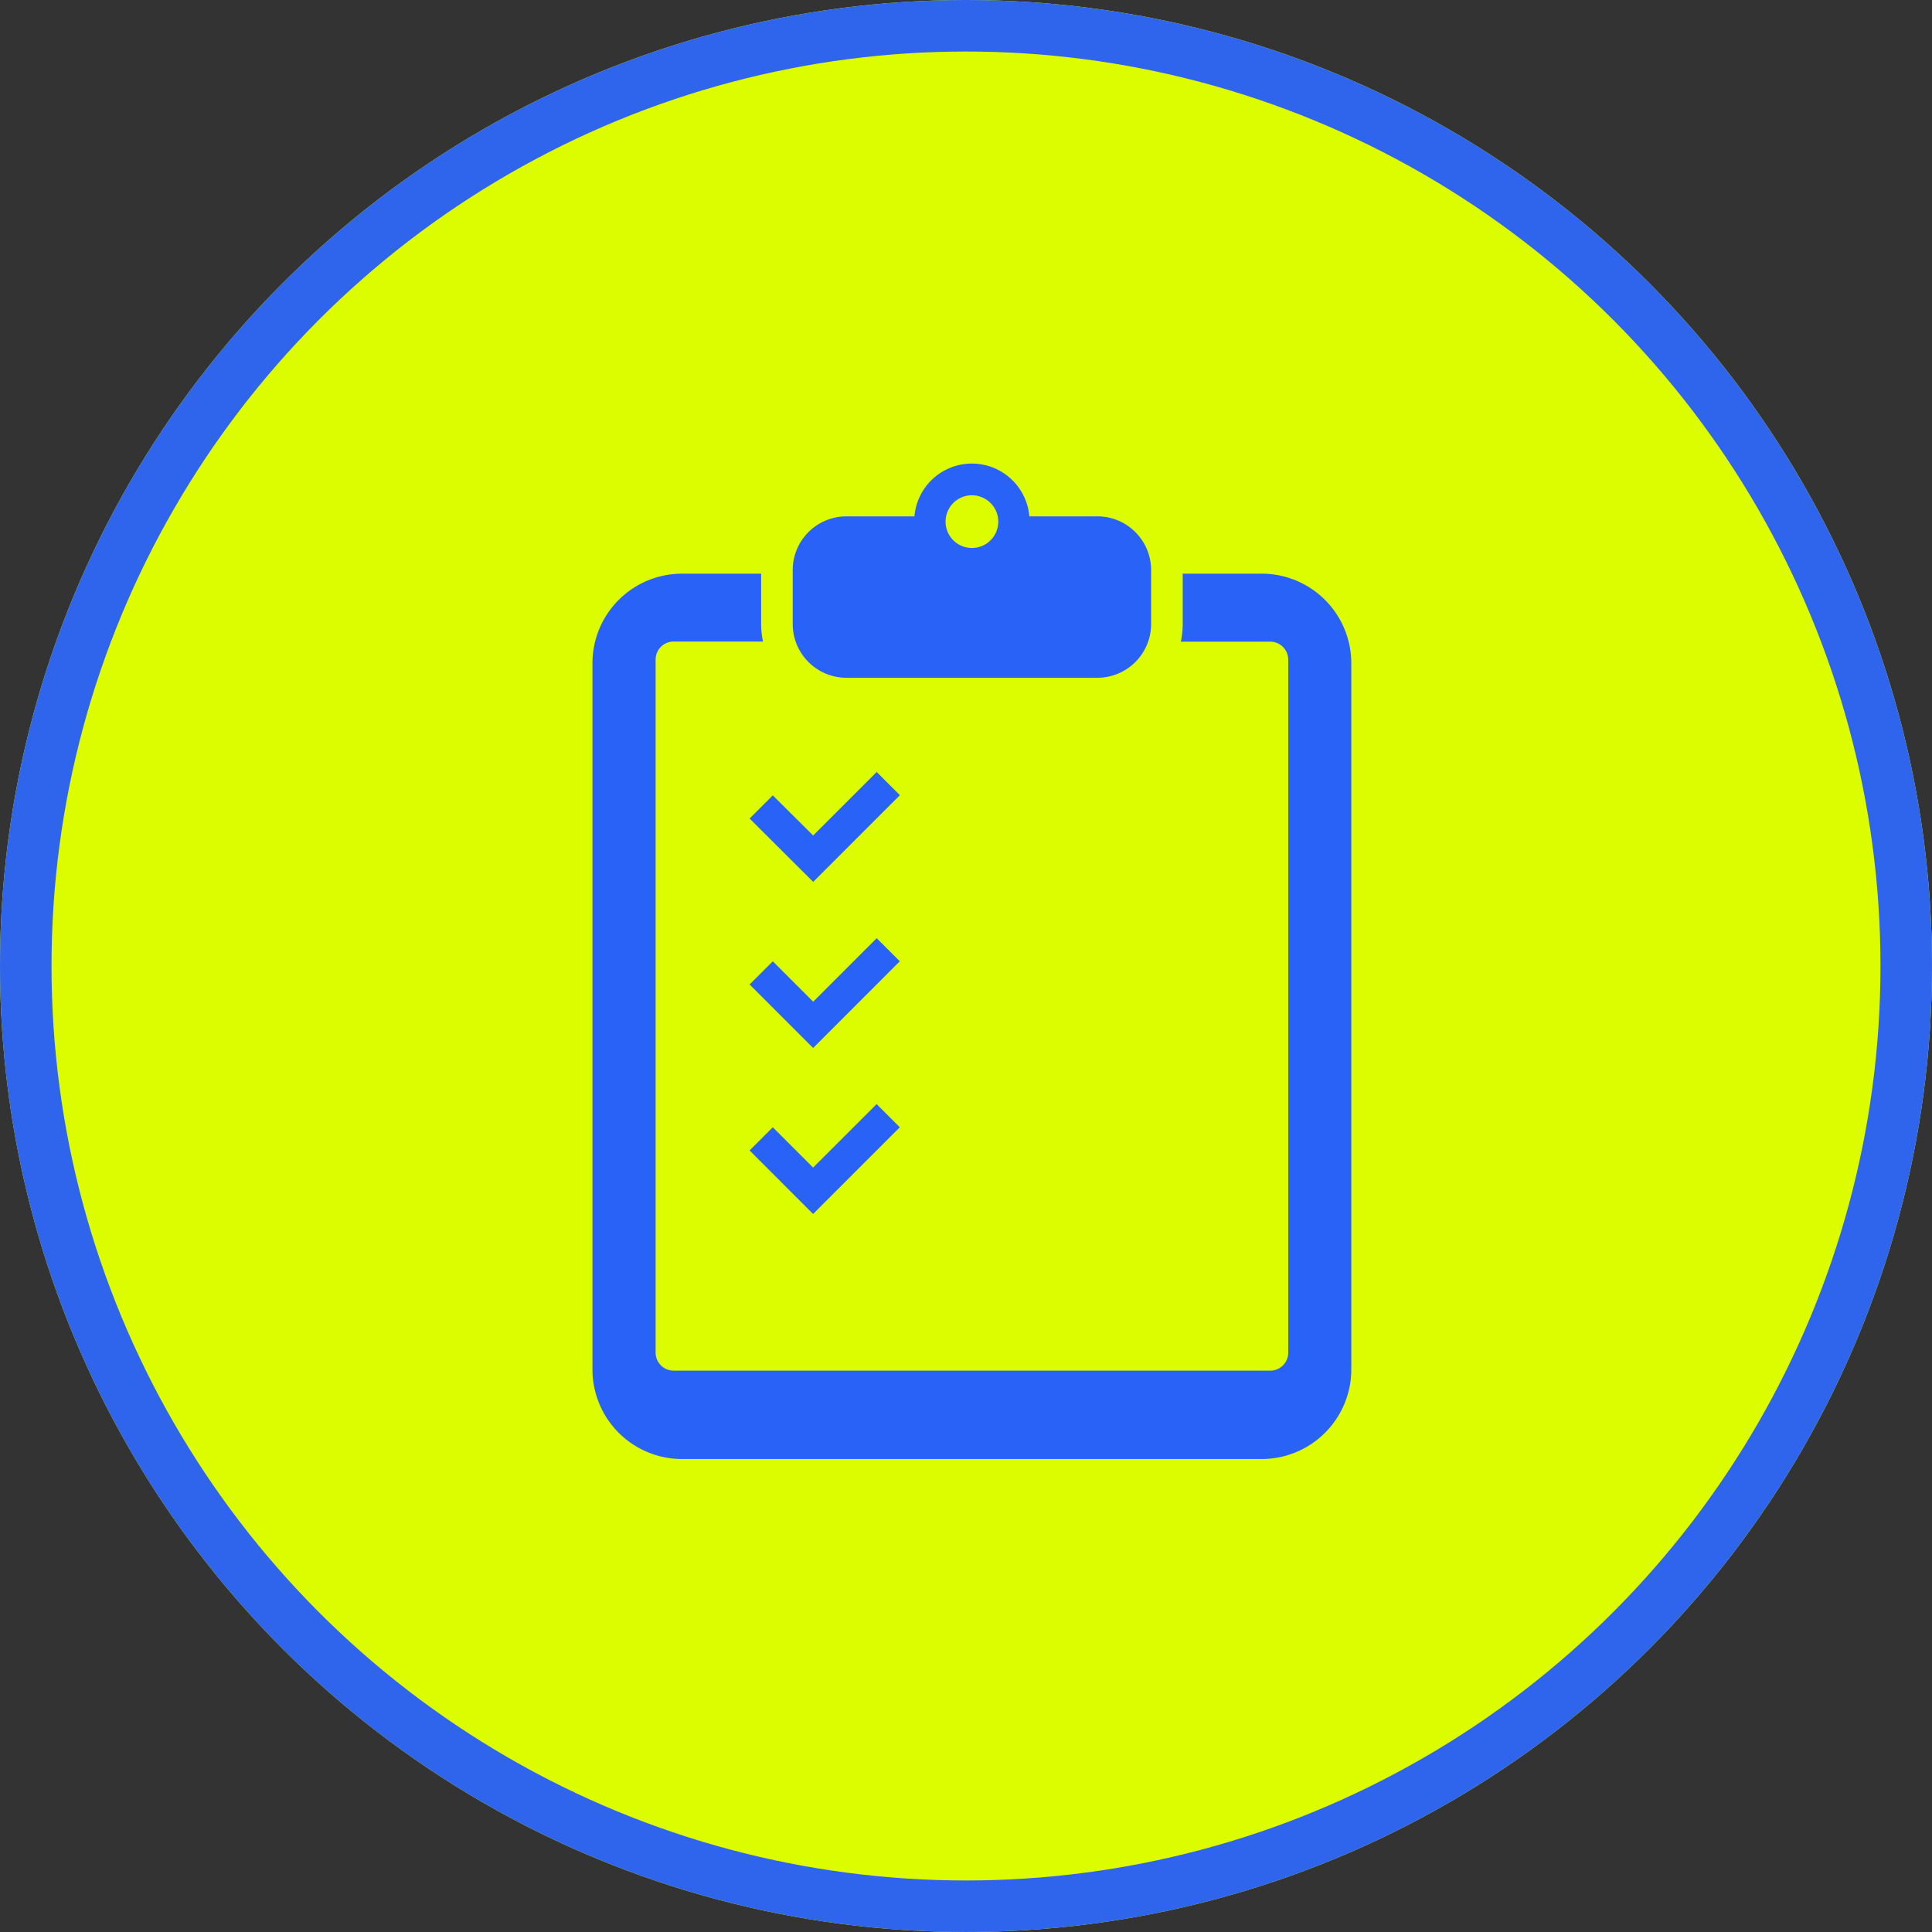
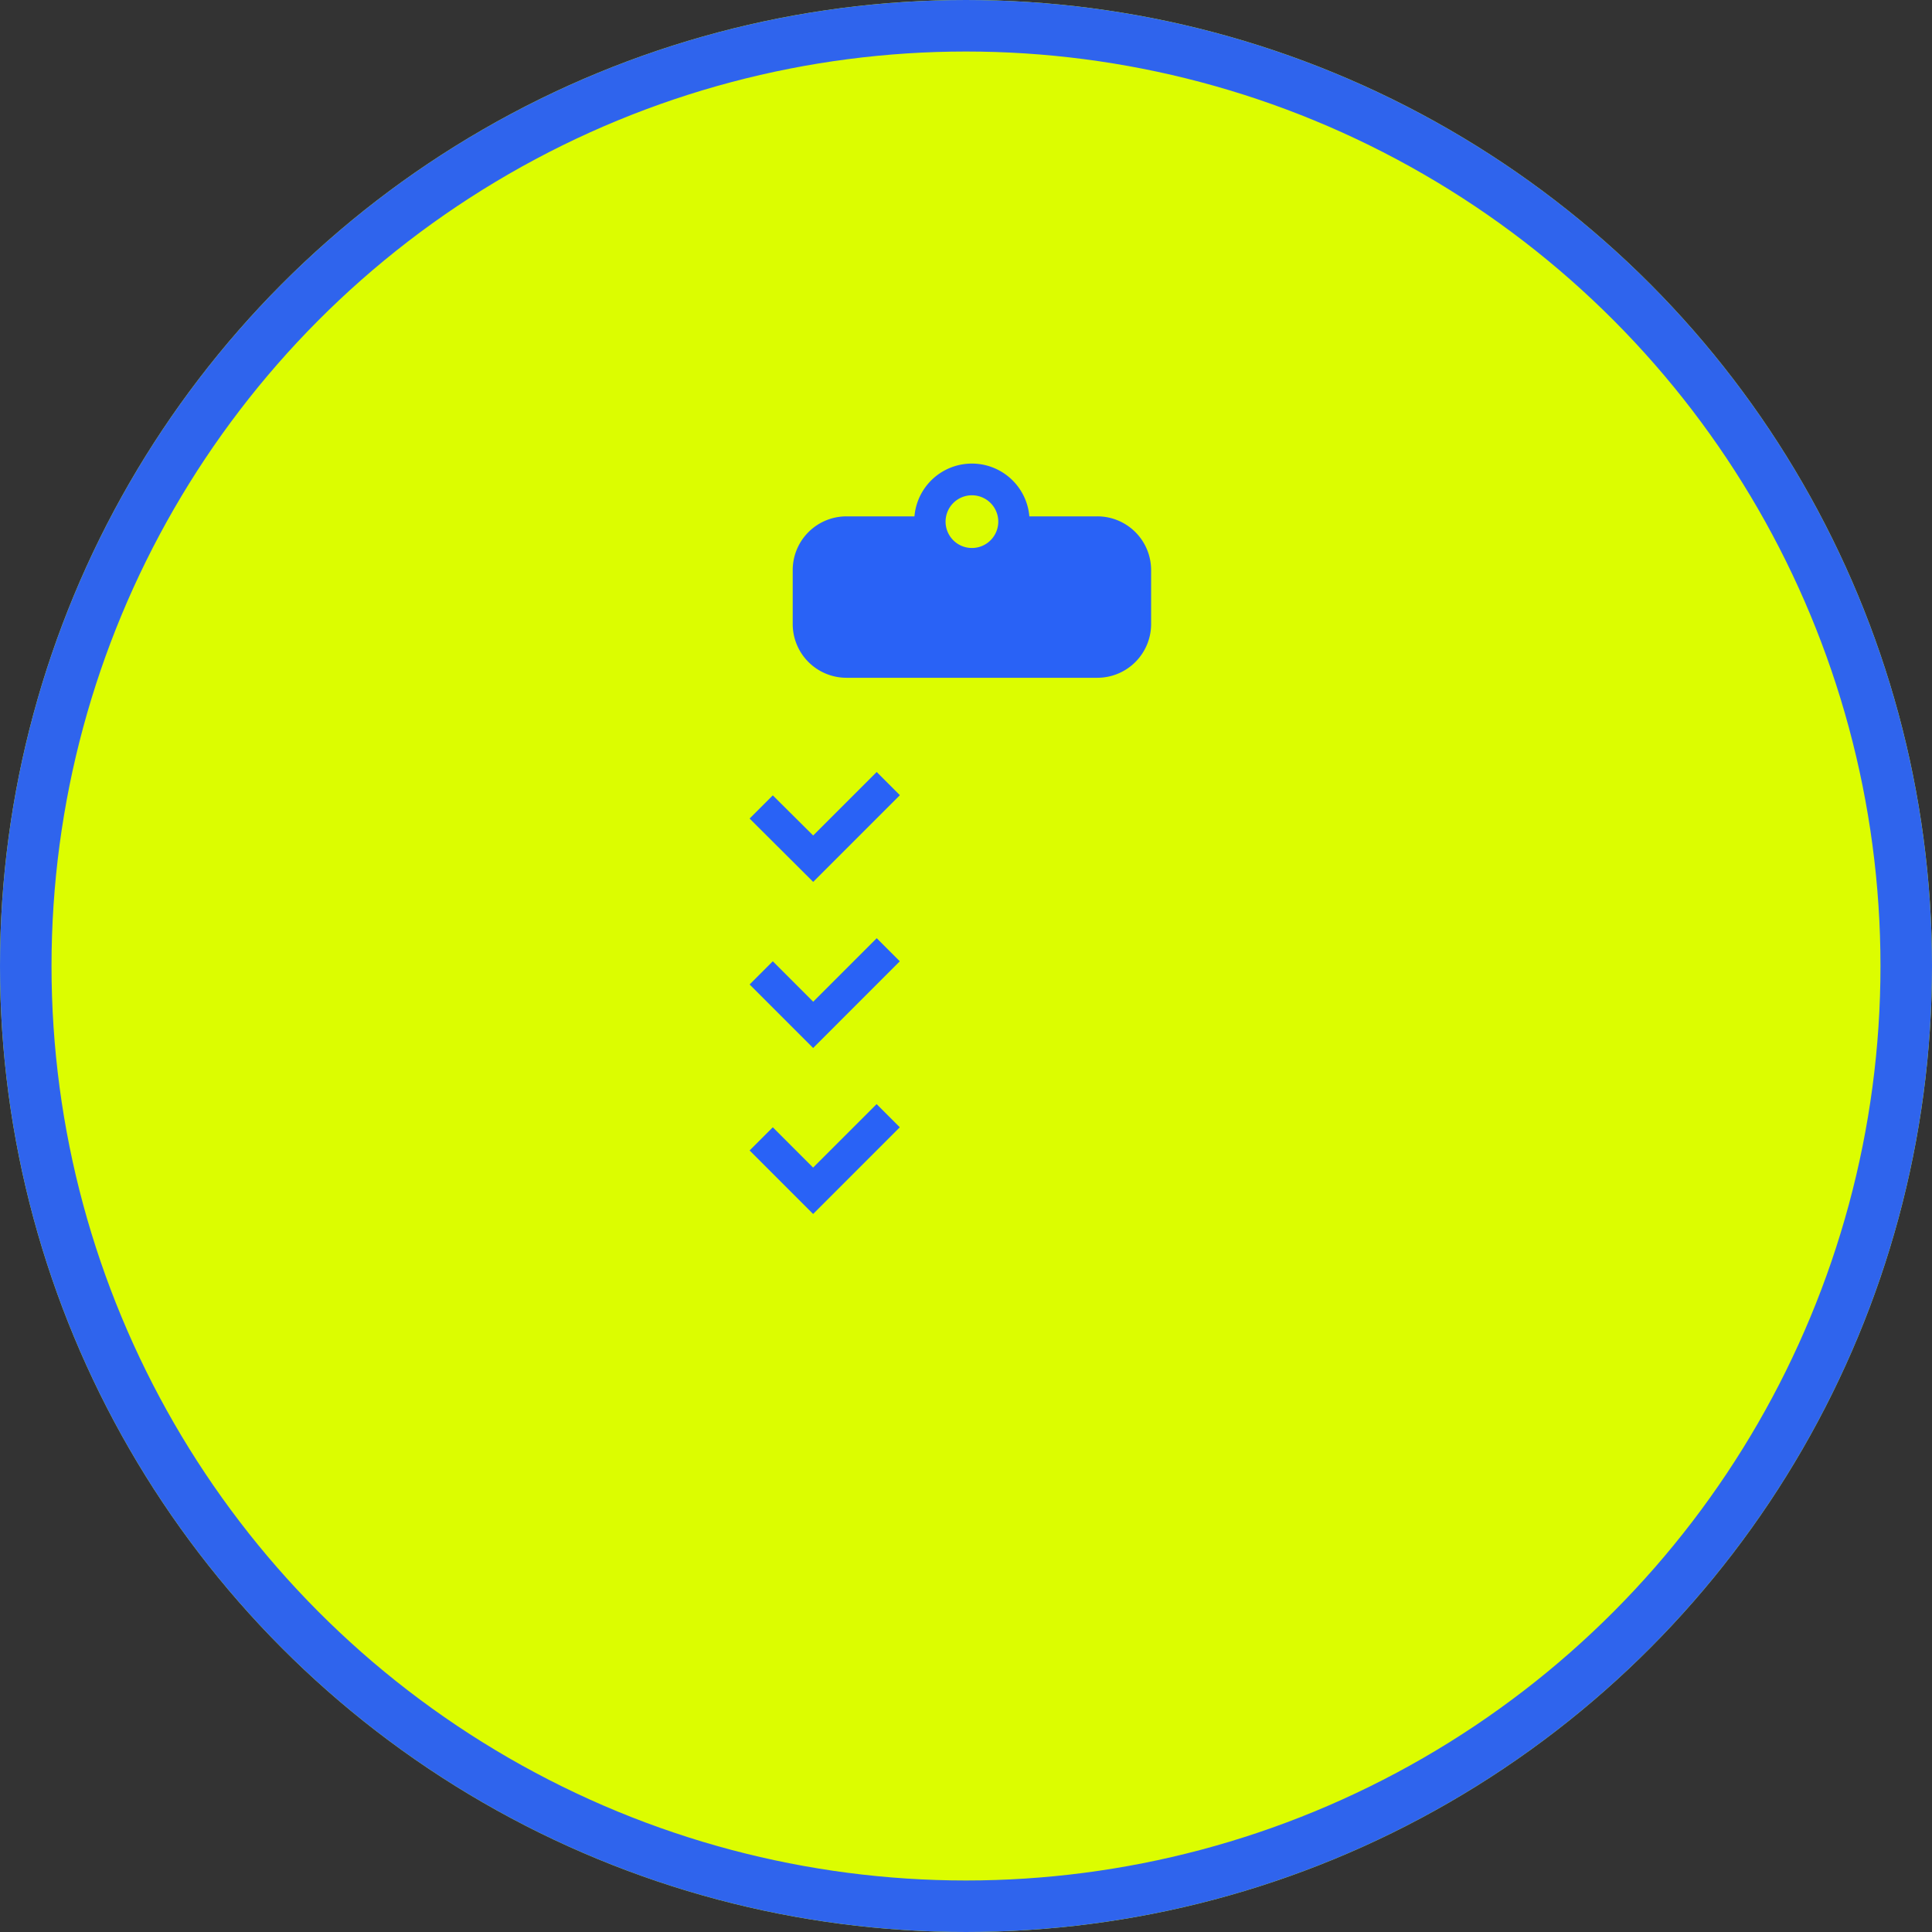
<svg xmlns="http://www.w3.org/2000/svg" id="system-icon4" width="75" height="75" viewBox="0 0 75 75">
  <rect x="0" y="0" width="75" height="75" fill="#333333" stroke="none" />
  <g id="楕円形_152" data-name="楕円形 152" fill="#dcfd00" stroke="#2f64ed" stroke-width="2">
    <circle cx="37.5" cy="37.5" r="37.5" stroke="none" />
    <circle cx="37.5" cy="37.5" r="36.5" fill="none" />
  </g>
  <g id="アンケートシートアイコン" transform="translate(23 18)">
-     <path id="パス_1886" data-name="パス 1886" d="M86.8,56.585H83.735v1.953a3.323,3.323,0,0,1-.073.686h3.469a.7.7,0,0,1,.7.7v26.9a.7.7,0,0,1-.7.7H63.973a.7.7,0,0,1-.7-.7V59.92a.7.7,0,0,1,.7-.7h3.469a3.321,3.321,0,0,1-.073-.686V56.585H64.3a3.479,3.479,0,0,0-3.479,3.479V87.475A3.479,3.479,0,0,0,64.3,90.954H86.8a3.479,3.479,0,0,0,3.479-3.479V60.064A3.479,3.479,0,0,0,86.8,56.585Z" transform="translate(-60.822 -52.315)" fill="#2962f6" />
    <path id="パス_1887" data-name="パス 1887" d="M165.923,8.311h9.736a2.087,2.087,0,0,0,2.088-2.088V4.133a2.087,2.087,0,0,0-2.088-2.088H173.02a2.238,2.238,0,0,0-4.46,0h-2.638a2.087,2.087,0,0,0-2.088,2.088V6.224A2.087,2.087,0,0,0,165.923,8.311Zm4.868-7.084a1.023,1.023,0,1,1-1.023,1.022A1.023,1.023,0,0,1,170.791,1.227Z" transform="translate(-156.061)" fill="#2962f6" />
    <path id="パス_1888" data-name="パス 1888" d="M144.158,162.959l.9-.9,2.465-2.466-.9-.9-2.466,2.465L142.59,159.6l-.9.9Z" transform="translate(-135.59 -146.724)" fill="#2962f6" />
    <path id="パス_1889" data-name="パス 1889" d="M146.624,244.091l-2.466,2.465-1.568-1.569-.9.9,2.465,2.466.9-.9,2.465-2.466Z" transform="translate(-135.59 -225.67)" fill="#2962f6" />
    <path id="パス_1890" data-name="パス 1890" d="M142.59,330.377l-.9.9,2.465,2.466.9-.9,2.465-2.466-.9-.9-2.466,2.465Z" transform="translate(-135.59 -304.616)" fill="#2962f6" />
  </g>
</svg>